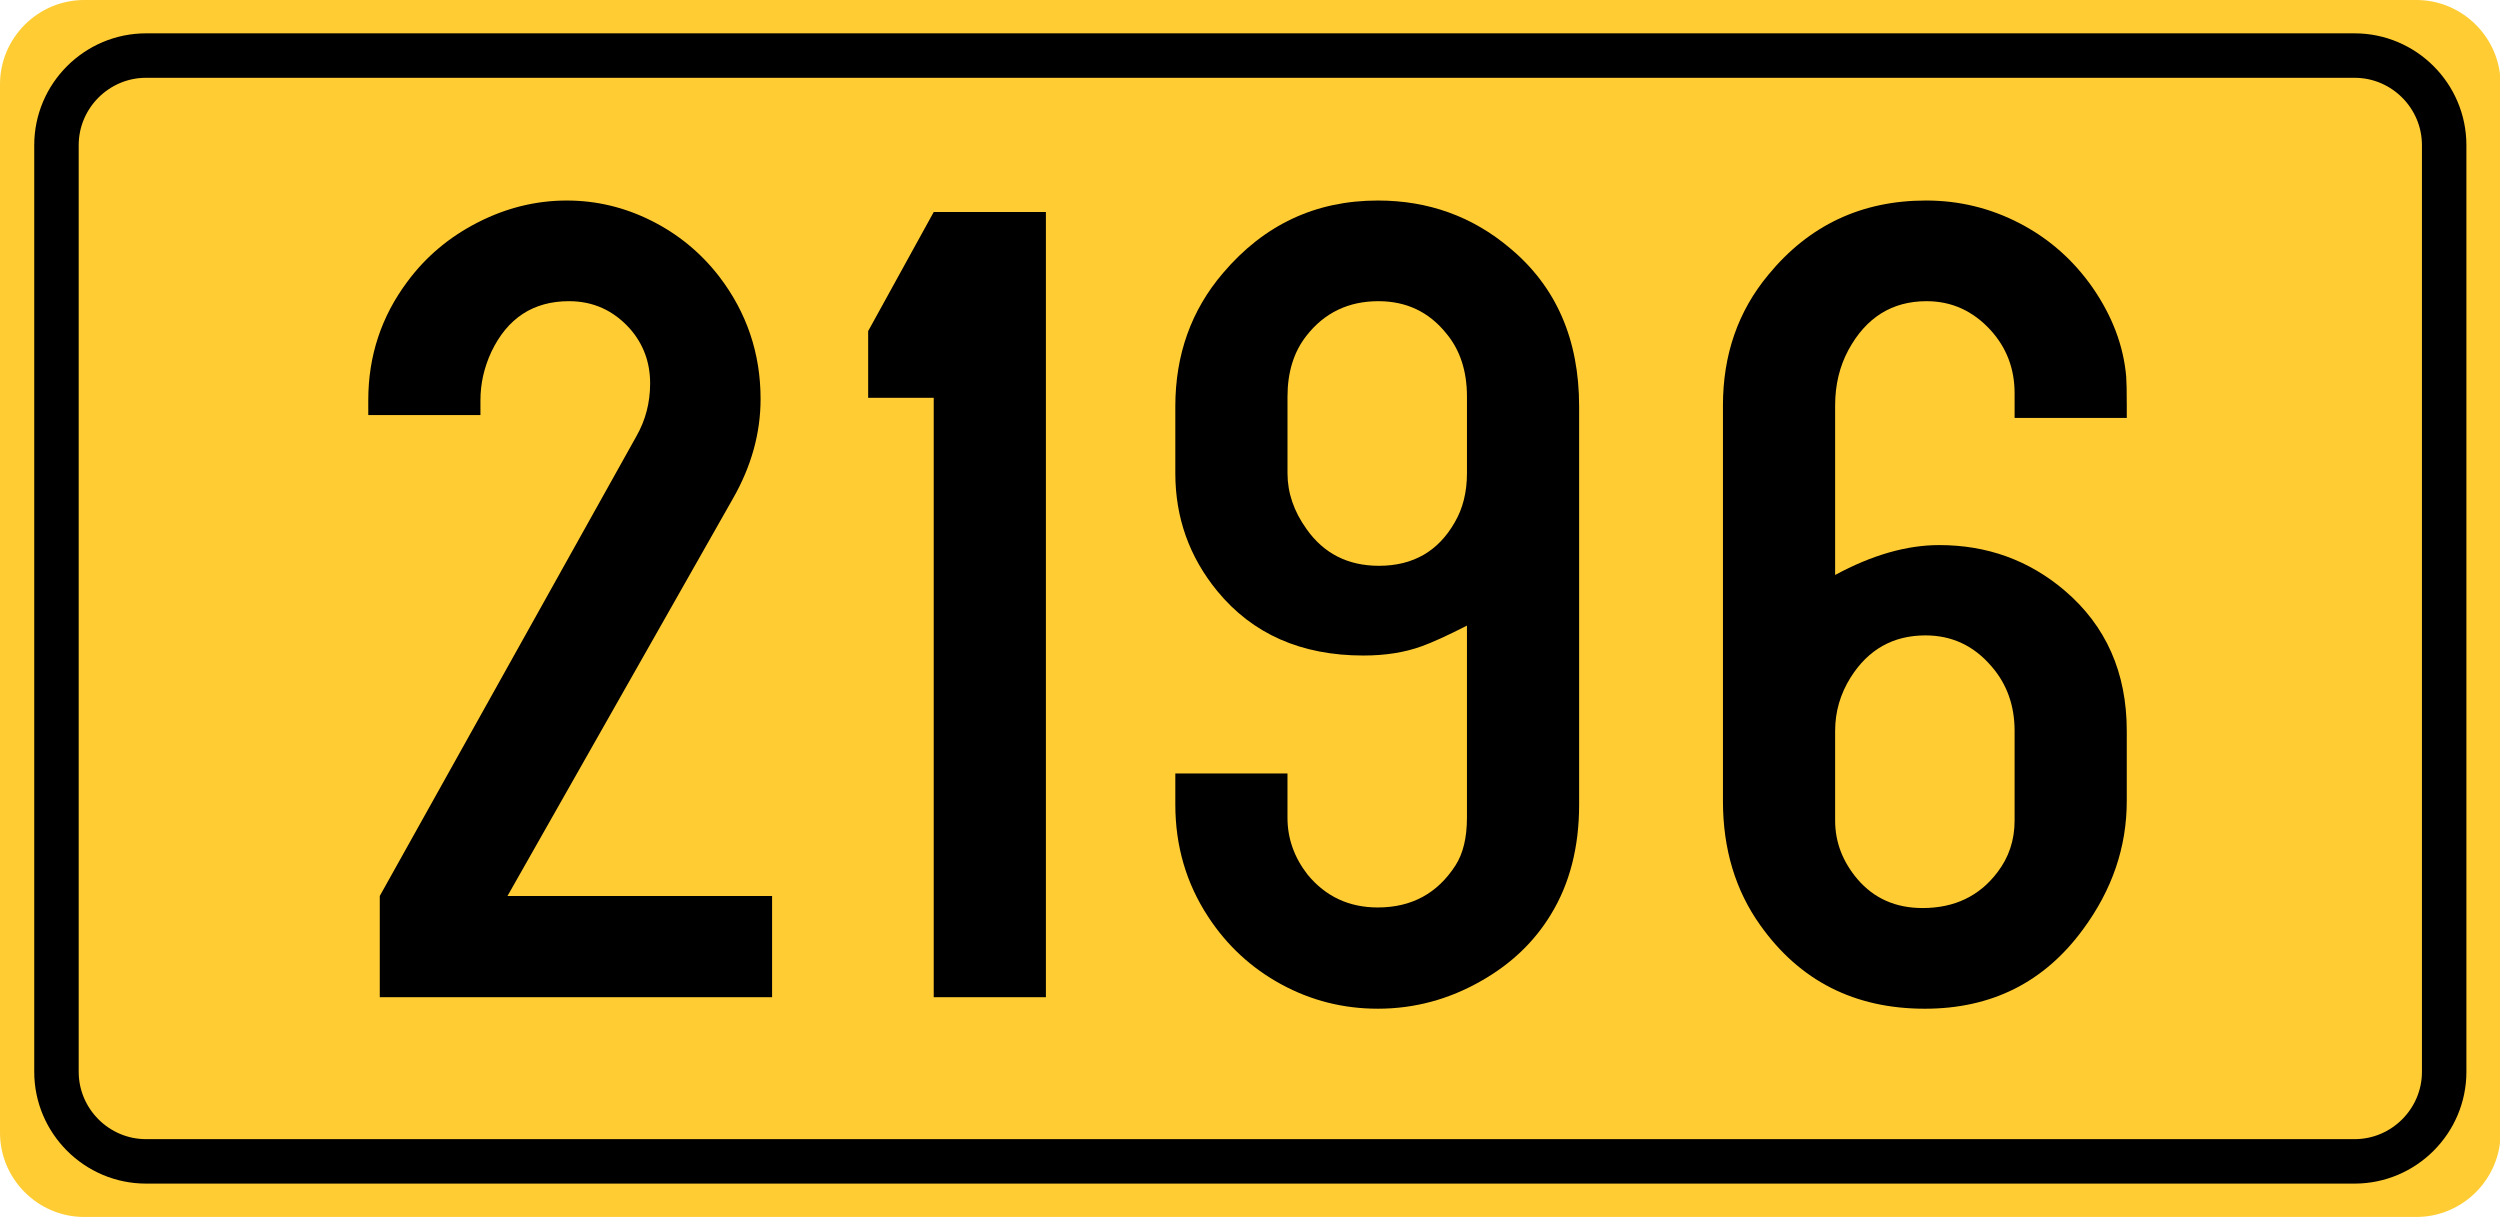
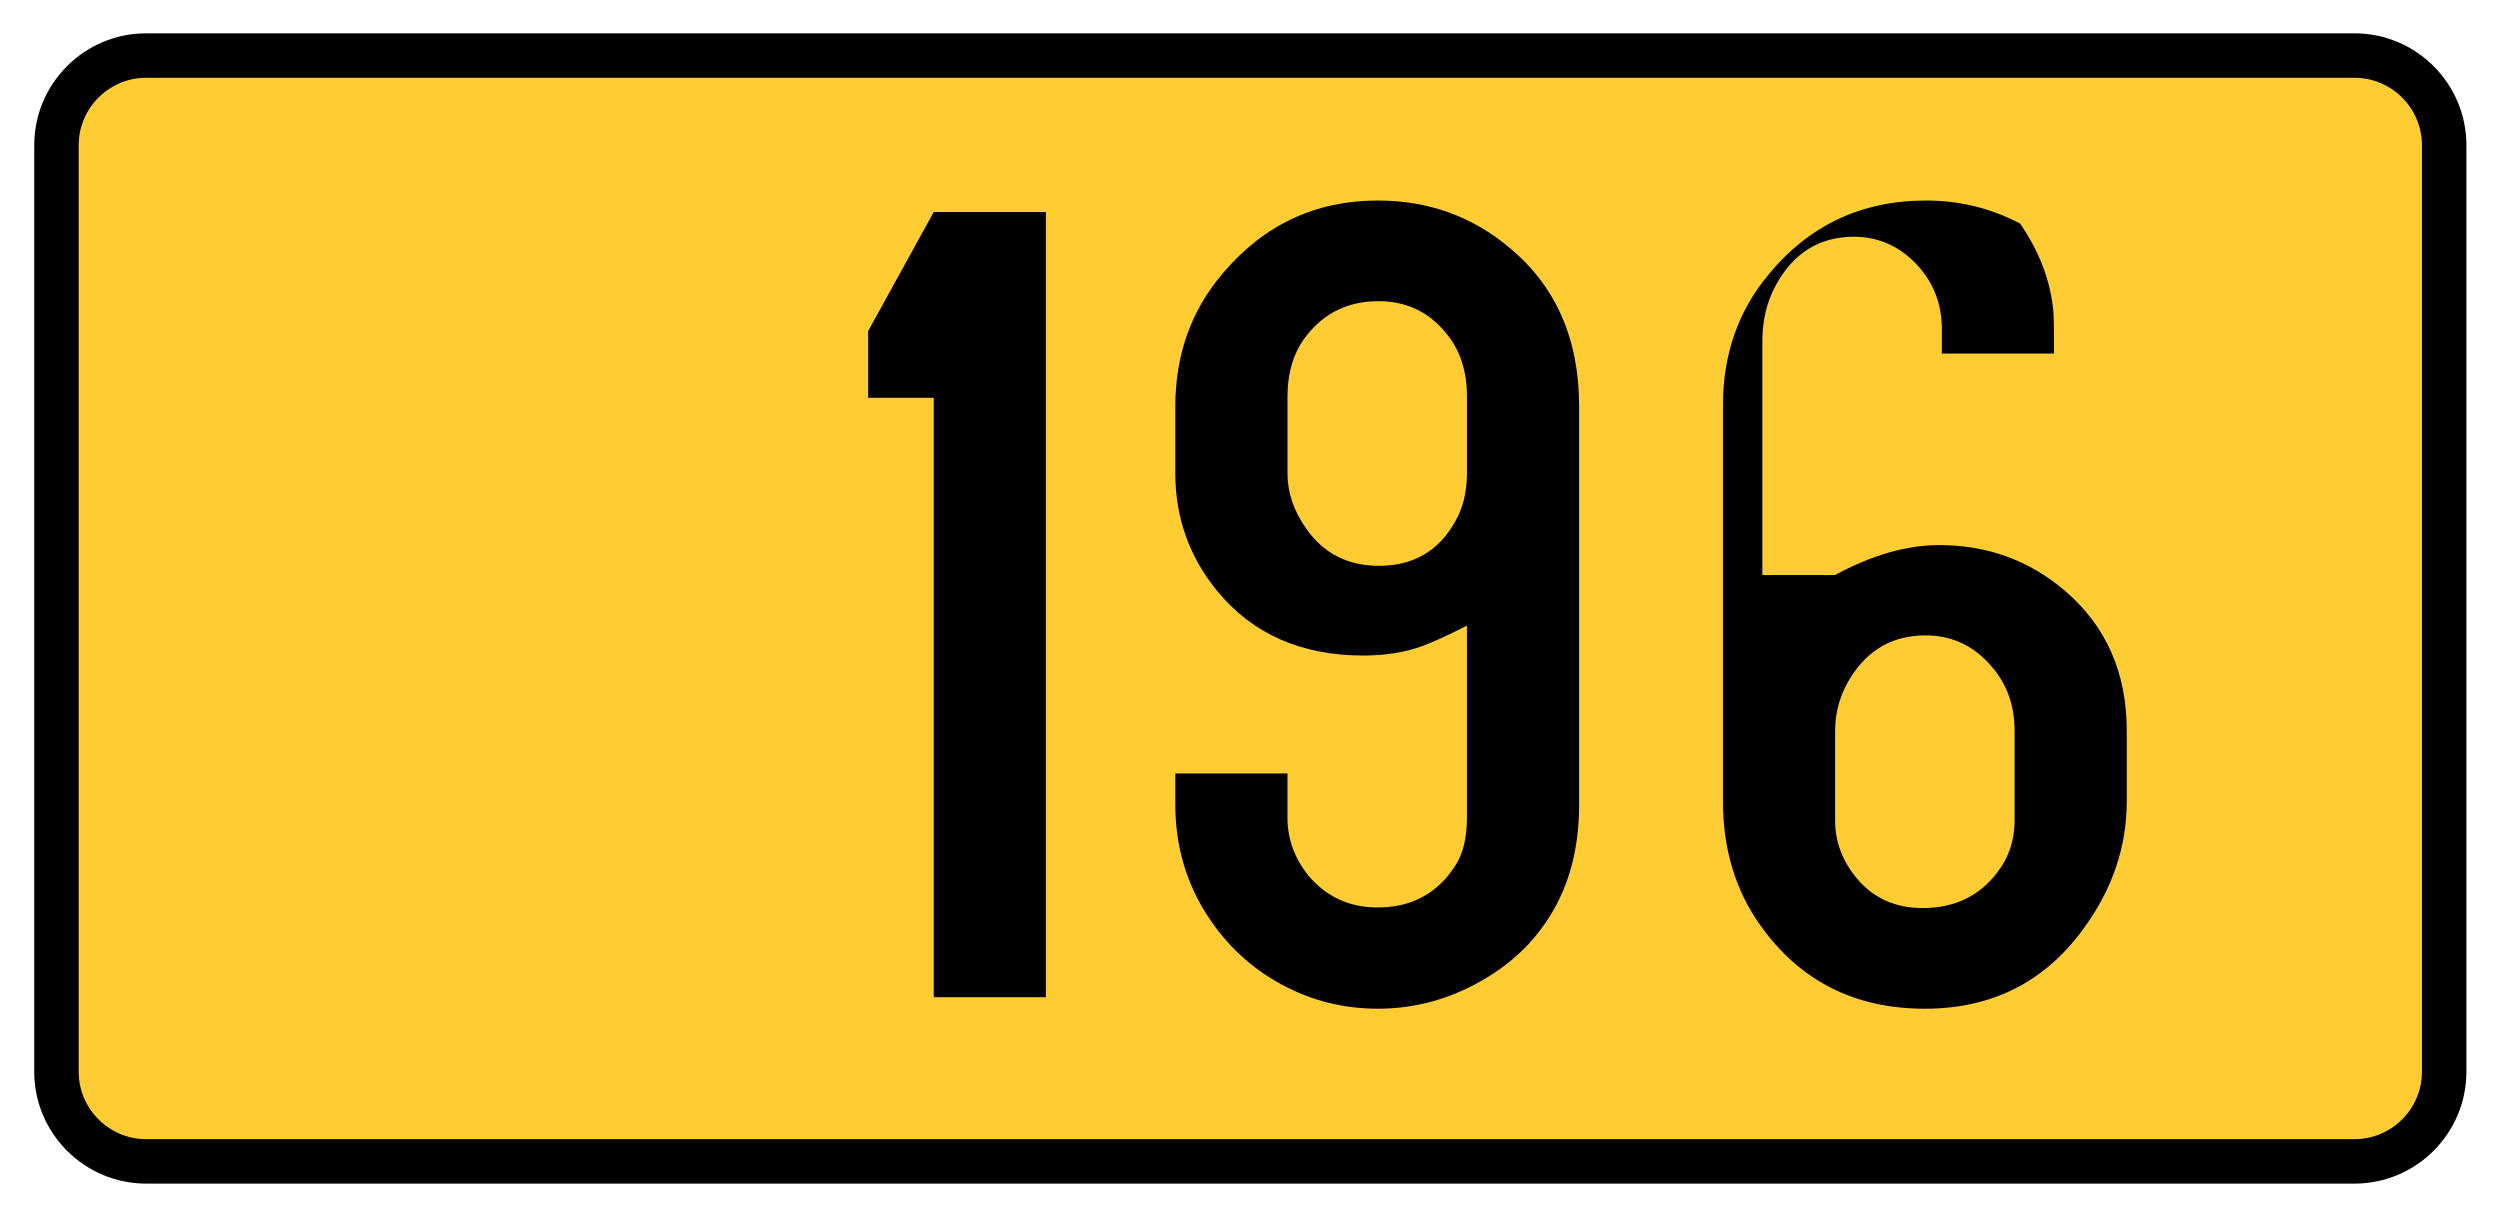
<svg xmlns="http://www.w3.org/2000/svg" version="1.1" id="Vrstva_1" x="0px" y="0px" width="224.943px" height="109.5px" viewBox="0 0 224.943 109.5" enable-background="new 0 0 224.943 109.5" xml:space="preserve">
  <g id="Layer_x0020_1">
-     <path fill="#FFCC33" d="M7.581,0h209.837c3.862,0,7.073,2.931,7.525,6.675v96.153c-0.452,3.745-3.663,6.671-7.525,6.671H7.581   c-4.172,0-7.581-3.412-7.581-7.582V7.581C0,3.412,3.409,0,7.581,0L7.581,0z" />
    <path fill="#FFCC33" stroke="#000000" stroke-width="4" stroke-miterlimit="10" d="M13.137,5h198.726   c4.431,0,8.057,3.624,8.057,8.059V96.44c0,4.432-3.626,8.057-8.057,8.057H13.137c-4.431,0-8.056-3.625-8.056-8.057V13.058   C5.081,8.624,8.706,5,13.137,5z" />
  </g>
  <g>
-     <path d="M45.662,80.617H69.47v9.109H34.171v-9.109l23.084-41.354c0.828-1.449,1.242-3.036,1.242-4.762   c0-1.897-0.604-3.537-1.812-4.917c-1.484-1.656-3.313-2.484-5.486-2.484c-3.209,0-5.538,1.519-6.987,4.555   c-0.656,1.415-0.983,2.864-0.983,4.348v1.346H33.136v-1.346c0-3.968,1.173-7.522,3.52-10.662c1.656-2.243,3.77-4.02,6.34-5.331   c2.57-1.311,5.236-1.967,7.997-1.967c2.657,0,5.193,0.604,7.608,1.812c2.415,1.208,4.451,2.881,6.107,5.021   c2.484,3.244,3.727,6.918,3.727,11.024c0,3.071-0.828,6.056-2.484,8.954L45.662,80.617z" />
    <path d="M94.107,19.077v70.649H84.014V35.795h-5.9v-6.004l5.9-10.714H94.107z" />
    <path d="M131.993,56.291c-1.76,0.897-3.123,1.519-4.088,1.863c-1.52,0.553-3.262,0.828-5.229,0.828   c-5.59,0-9.972-1.932-13.146-5.797c-2.519-3.071-3.778-6.607-3.778-10.61v-6.004c0-4.658,1.432-8.661,4.296-12.008   c3.692-4.348,8.333-6.521,13.923-6.521c4.555,0,8.521,1.432,11.904,4.296c4.141,3.451,6.211,8.195,6.211,14.233v35.816   c0,3.83-0.847,7.126-2.537,9.886c-1.483,2.45-3.554,4.434-6.211,5.952c-2.933,1.69-6.055,2.536-9.367,2.536   c-3.105,0-6.004-0.733-8.695-2.199c-2.692-1.467-4.883-3.494-6.574-6.082c-1.967-3.002-2.95-6.366-2.95-10.093v-2.795h10.092v3.985   c0,1.863,0.604,3.571,1.813,5.124c1.621,1.967,3.727,2.95,6.314,2.95c3.035,0,5.364-1.26,6.986-3.778   c0.69-1.069,1.035-2.501,1.035-4.296V56.291z M131.993,42.575v-6.884c0-2.312-0.621-4.209-1.863-5.693   c-1.553-1.932-3.589-2.898-6.107-2.898c-2.691,0-4.848,1.035-6.469,3.105c-1.139,1.449-1.709,3.278-1.709,5.486v6.884   c0,1.76,0.57,3.434,1.709,5.021c1.553,2.208,3.727,3.313,6.521,3.313c3.07,0,5.348-1.311,6.832-3.934   C131.632,45.732,131.993,44.266,131.993,42.575z" />
-     <path d="M165.119,51.736c3.313-1.794,6.435-2.691,9.368-2.691c4.313,0,8.074,1.363,11.283,4.089   c3.727,3.175,5.59,7.384,5.59,12.629v6.314c0,4.141-1.312,7.988-3.934,11.542c-3.485,4.762-8.229,7.143-14.233,7.143   c-6.314,0-11.249-2.502-14.803-7.505c-2.243-3.14-3.364-6.866-3.364-11.18V36.468c0-4.555,1.362-8.471,4.089-11.749   c3.657-4.451,8.385-6.677,14.182-6.677c3.002,0,5.823,0.69,8.462,2.07c2.641,1.38,4.822,3.313,6.548,5.797   c1.76,2.554,2.76,5.21,3.002,7.971c0.034,0.449,0.052,1.312,0.052,2.588v1.139h-10.093v-2.226c0-2.208-0.725-4.106-2.174-5.693   c-1.588-1.725-3.503-2.588-5.745-2.588c-3.105,0-5.452,1.467-7.039,4.399c-0.794,1.484-1.19,3.14-1.19,4.969V51.736z    M181.268,73.837v-8.074c0-2.277-0.69-4.21-2.07-5.797c-1.588-1.863-3.571-2.795-5.952-2.795c-2.898,0-5.142,1.26-6.729,3.778   c-0.932,1.484-1.397,3.088-1.397,4.813v8.074c0,1.933,0.673,3.692,2.019,5.279c1.483,1.726,3.433,2.588,5.849,2.588   c2.863,0,5.106-1.069,6.729-3.209C180.75,77.149,181.268,75.596,181.268,73.837z" />
+     <path d="M165.119,51.736c3.313-1.794,6.435-2.691,9.368-2.691c4.313,0,8.074,1.363,11.283,4.089   c3.727,3.175,5.59,7.384,5.59,12.629v6.314c0,4.141-1.312,7.988-3.934,11.542c-3.485,4.762-8.229,7.143-14.233,7.143   c-6.314,0-11.249-2.502-14.803-7.505c-2.243-3.14-3.364-6.866-3.364-11.18V36.468c0-4.555,1.362-8.471,4.089-11.749   c3.657-4.451,8.385-6.677,14.182-6.677c3.002,0,5.823,0.69,8.462,2.07c1.76,2.554,2.76,5.21,3.002,7.971c0.034,0.449,0.052,1.312,0.052,2.588v1.139h-10.093v-2.226c0-2.208-0.725-4.106-2.174-5.693   c-1.588-1.725-3.503-2.588-5.745-2.588c-3.105,0-5.452,1.467-7.039,4.399c-0.794,1.484-1.19,3.14-1.19,4.969V51.736z    M181.268,73.837v-8.074c0-2.277-0.69-4.21-2.07-5.797c-1.588-1.863-3.571-2.795-5.952-2.795c-2.898,0-5.142,1.26-6.729,3.778   c-0.932,1.484-1.397,3.088-1.397,4.813v8.074c0,1.933,0.673,3.692,2.019,5.279c1.483,1.726,3.433,2.588,5.849,2.588   c2.863,0,5.106-1.069,6.729-3.209C180.75,77.149,181.268,75.596,181.268,73.837z" />
  </g>
</svg>